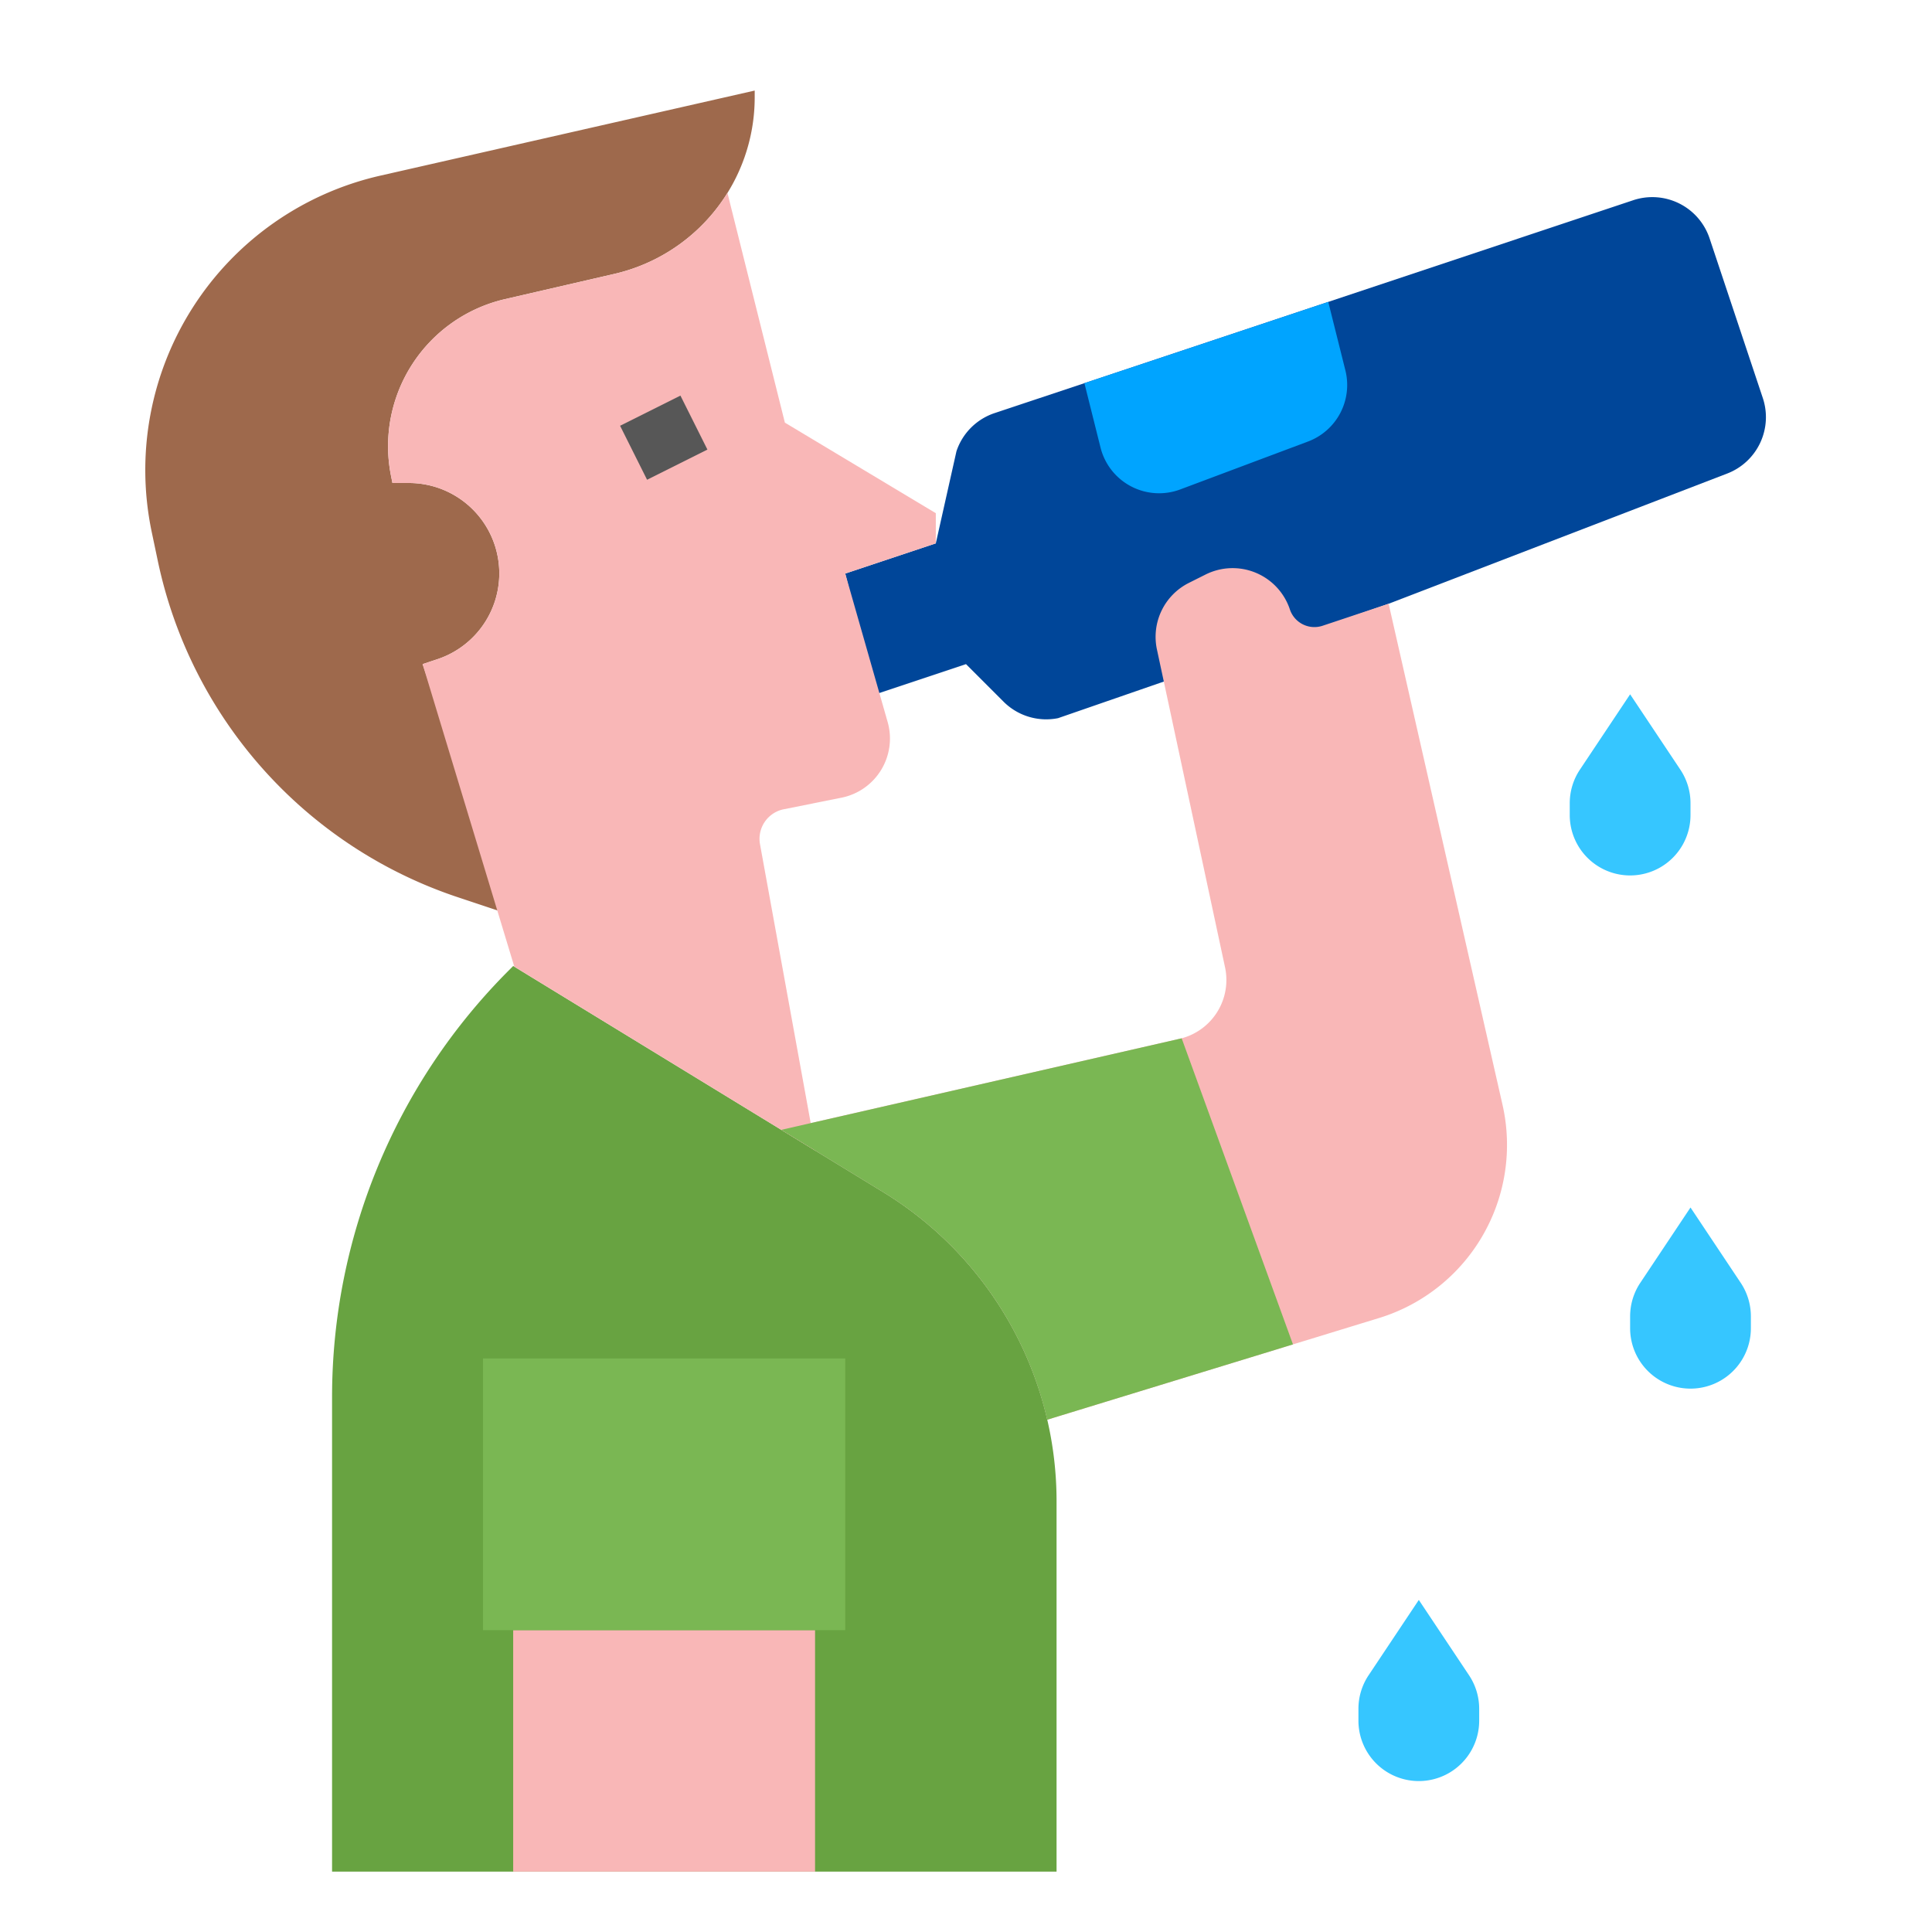
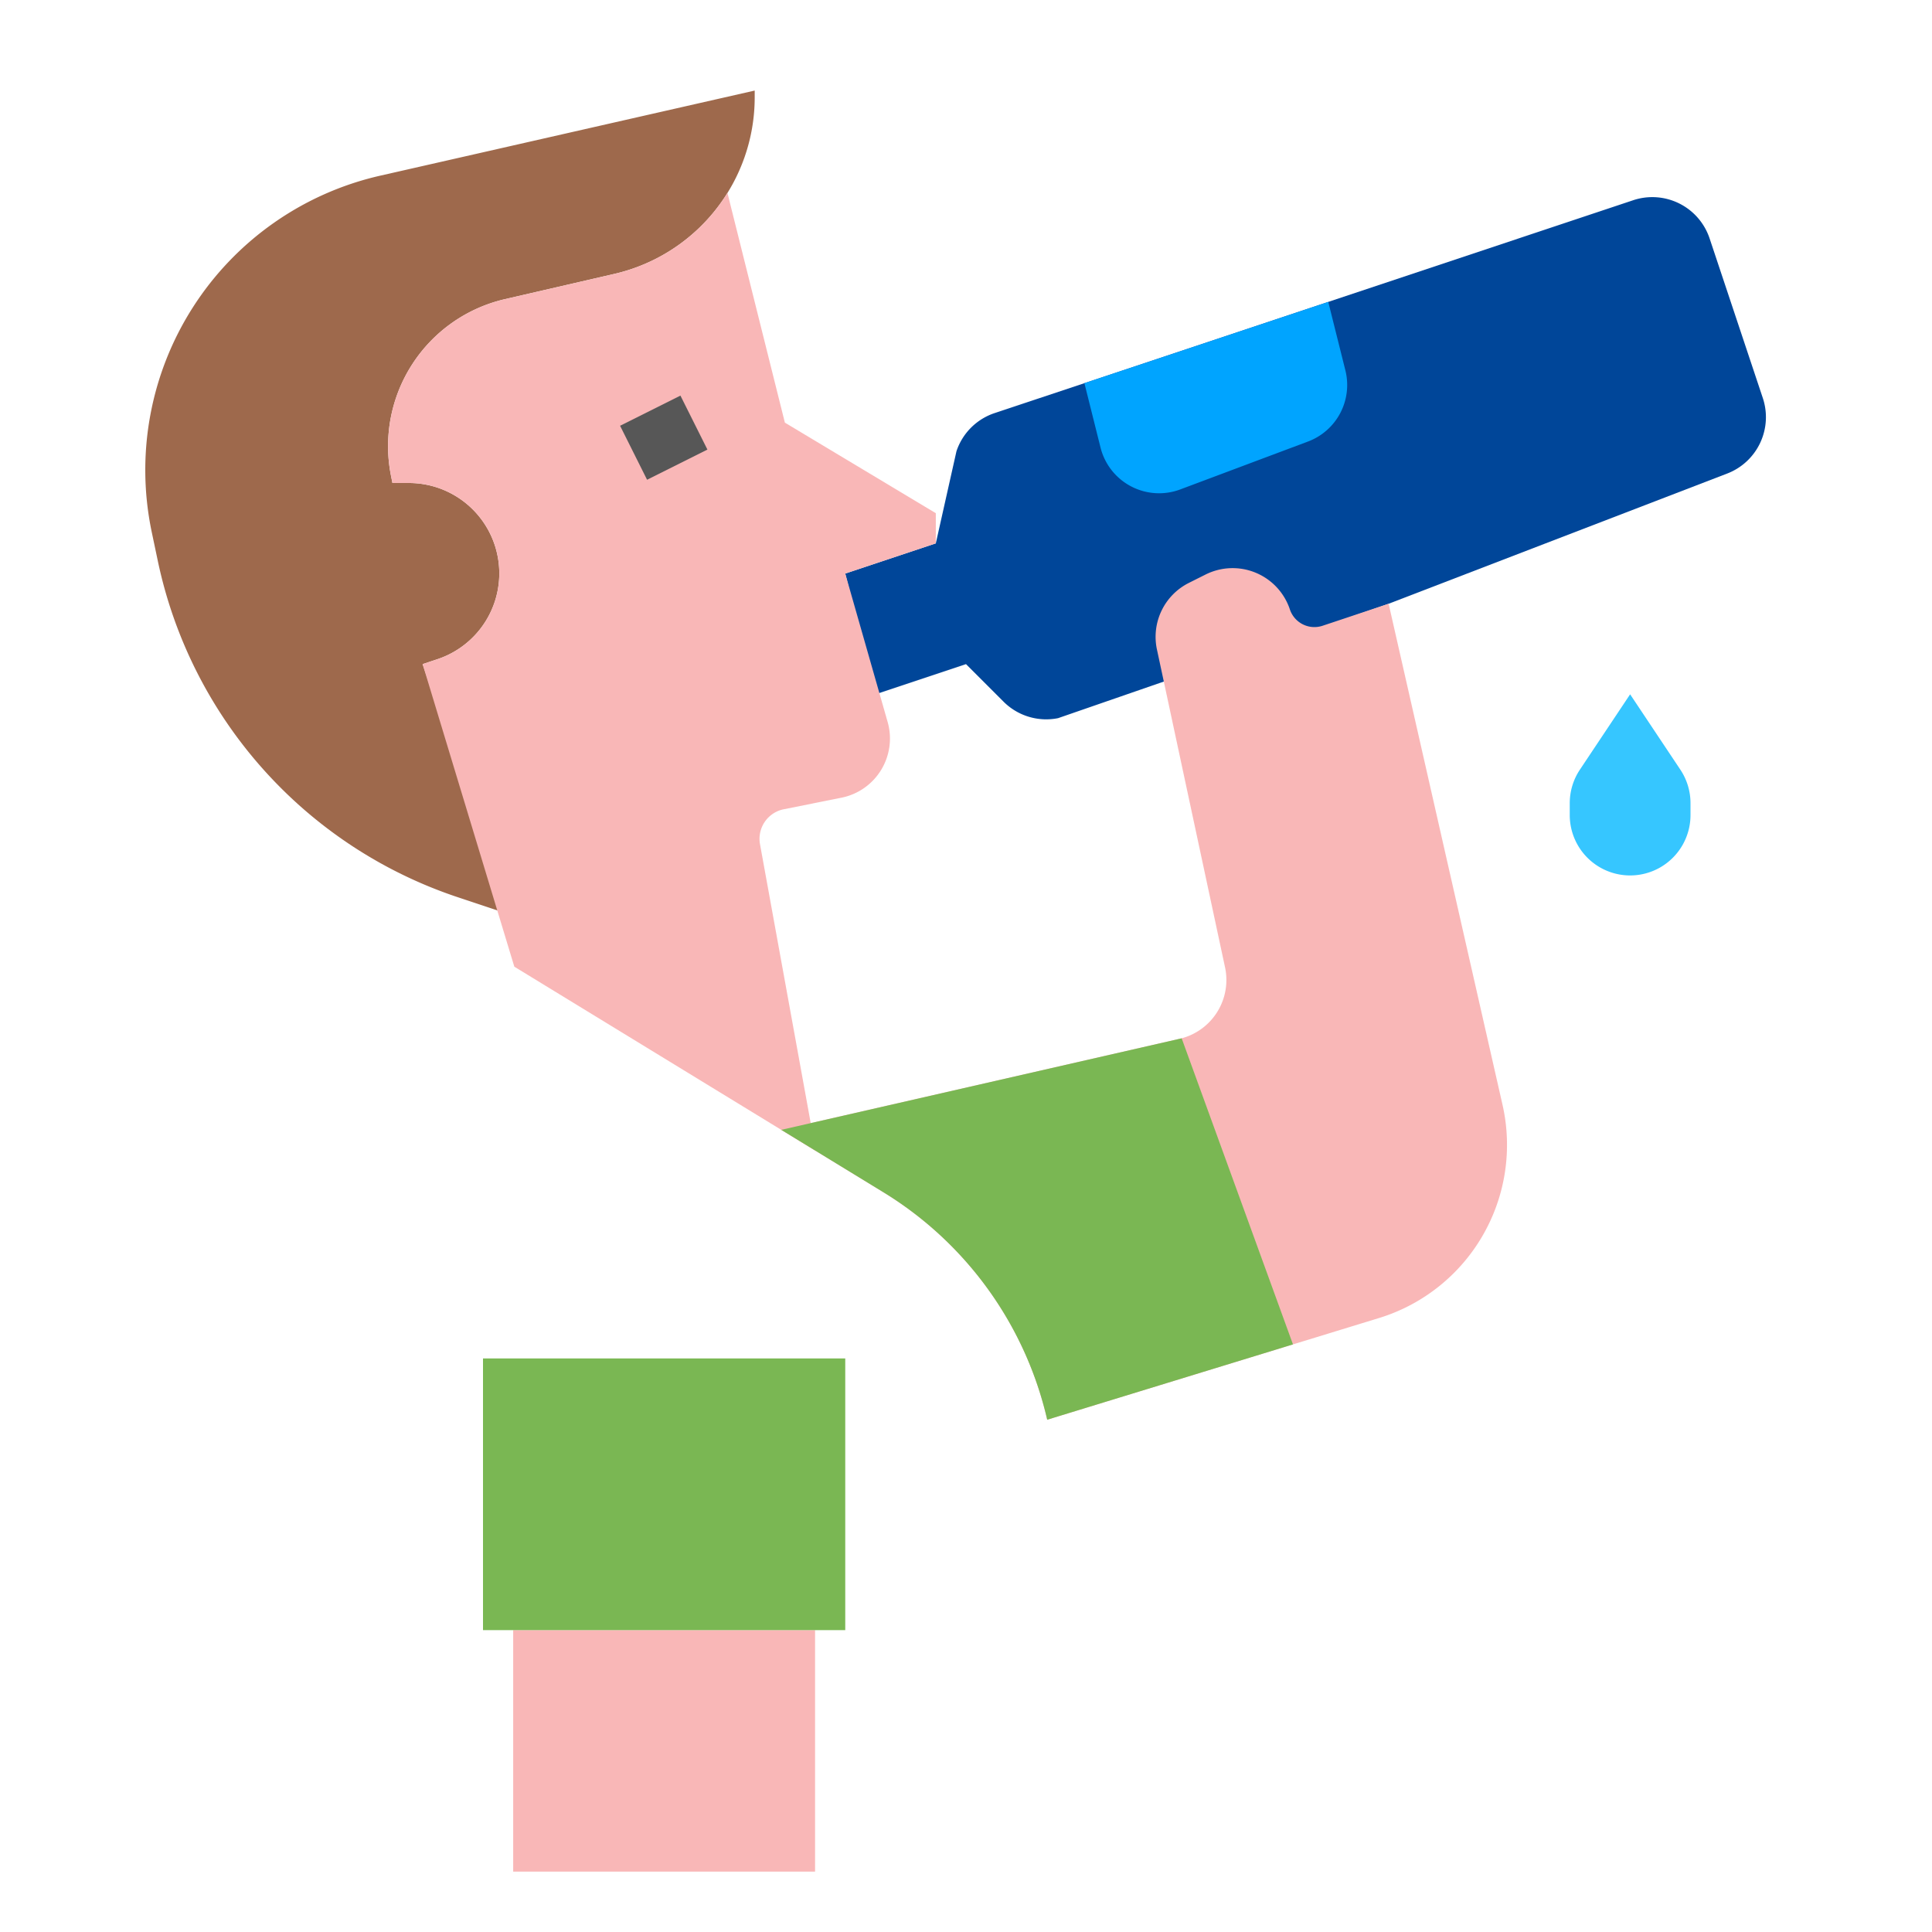
<svg xmlns="http://www.w3.org/2000/svg" height="512" viewBox="0 0 512 512" width="512">
  <g id="FLAT">
    <path d="m457.73 125.49-89.73 34.51-87.6 30.32a15.994 15.994 0 0 1 -14.45-4.37l-9.95-9.95-24 8-8-32 24-8 5.47-24.41a15.981 15.981 0 0 1 10.12-10.12l23.79-7.93 64.62-21.54 80.82-26.94a16.007 16.007 0 0 1 20.24 10.12l14.11 42.32a16.009 16.009 0 0 1 -9.44 19.99z" fill="#004699" />
    <path d="m346.63 117.01-33.84 12.69a15.997 15.997 0 0 1 -21.14-11.1l-4.27-17.06 64.62-21.54 4.54 18.15a15.997 15.997 0 0 1 -9.91 18.86z" fill="#00a4ff" />
    <path d="m365.69 349.22-23.04 7.06-65.13 19.96a95.892 95.892 0 0 0 -43.46-60.31l-27.01-16.51 105.31-24.07c.27-.06.53-.12.79-.19a15.996 15.996 0 0 0 11.5-18.8l-18.05-84.24a15.991 15.991 0 0 1 8.49-17.66l4.41-2.21a15.996 15.996 0 0 1 22.33 9.25 6.852 6.852 0 0 0 8.67 4.33l17.5-5.83 30.18 132.77a48.004 48.004 0 0 1 -32.49 56.45z" fill="#f9b7b7" />
-     <path d="m234.059 315.925-98.059-59.925-1.137 1.137a160 160 0 0 0 -46.863 113.137v125.726h192v-98.16a96 96 0 0 0 -45.941-81.915z" fill="#68a341" />
    <path d="m136 432h80v64h-80z" fill="#f9b7b7" />
    <path d="m128 360h96v72h-96z" fill="#7ab753" />
    <path d="m100.774 46.551a80 80 0 0 0 -60.554 94.491l1.601 7.603a120 120 0 0 0 79.479 89.121l12.701 4.234-22-66 3.935-1.312a23.959 23.959 0 0 0 -7.576-46.688h-4.358l-.383-1.913a40 40 0 0 1 30.229-46.82l28.947-6.68a48 48 0 0 0 37.207-46.771v-1.815z" fill="#9e694c" />
    <path d="m248 144-24 8 11.23 39.32a15.995 15.995 0 0 1 -12.24 20.08l-15.28 3.06a7.991 7.991 0 0 0 -6.3 9.27l14.78 81.28-79.89-48.83-24.3-80.18 3.93-1.31a23.959 23.959 0 0 0 -7.57-46.69h-4.36l-.38-1.91a39.989 39.989 0 0 1 30.23-46.82l28.94-6.68a47.973 47.973 0 0 0 29.99-21.47l15.22 60.88 40 24z" fill="#f9b7b7" />
    <g fill="#36c6ff">
      <path d="m448 216v-3.156a16 16 0 0 0 -2.687-8.875l-13.313-19.969-13.313 19.969a16 16 0 0 0 -2.687 8.875v3.156a16 16 0 0 0 32 0z" />
-       <path d="m461.313 339.969-13.313-19.969-13.313 19.969a15.999 15.999 0 0 0 -2.687 8.875v3.156a16 16 0 0 0 32 0v-3.156a15.999 15.999 0 0 0 -2.687-8.875z" />
-       <path d="m376 424-13.313 19.969a15.999 15.999 0 0 0 -2.687 8.875v3.156a16 16 0 0 0 32 0v-3.156a15.999 15.999 0 0 0 -2.687-8.875z" />
    </g>
    <path d="m167.056 108h17.889v16h-17.889z" fill="#575757" transform="matrix(.894 -.447 .447 .894 -33.296 90.956)" />
    <path d="m342.65 356.28-65.13 19.96a95.892 95.892 0 0 0 -43.46-60.31l-27.01-16.51 105.31-24.07c.27-.06.53-.12.79-.19z" fill="#7ab753" />
  </g>
</svg>